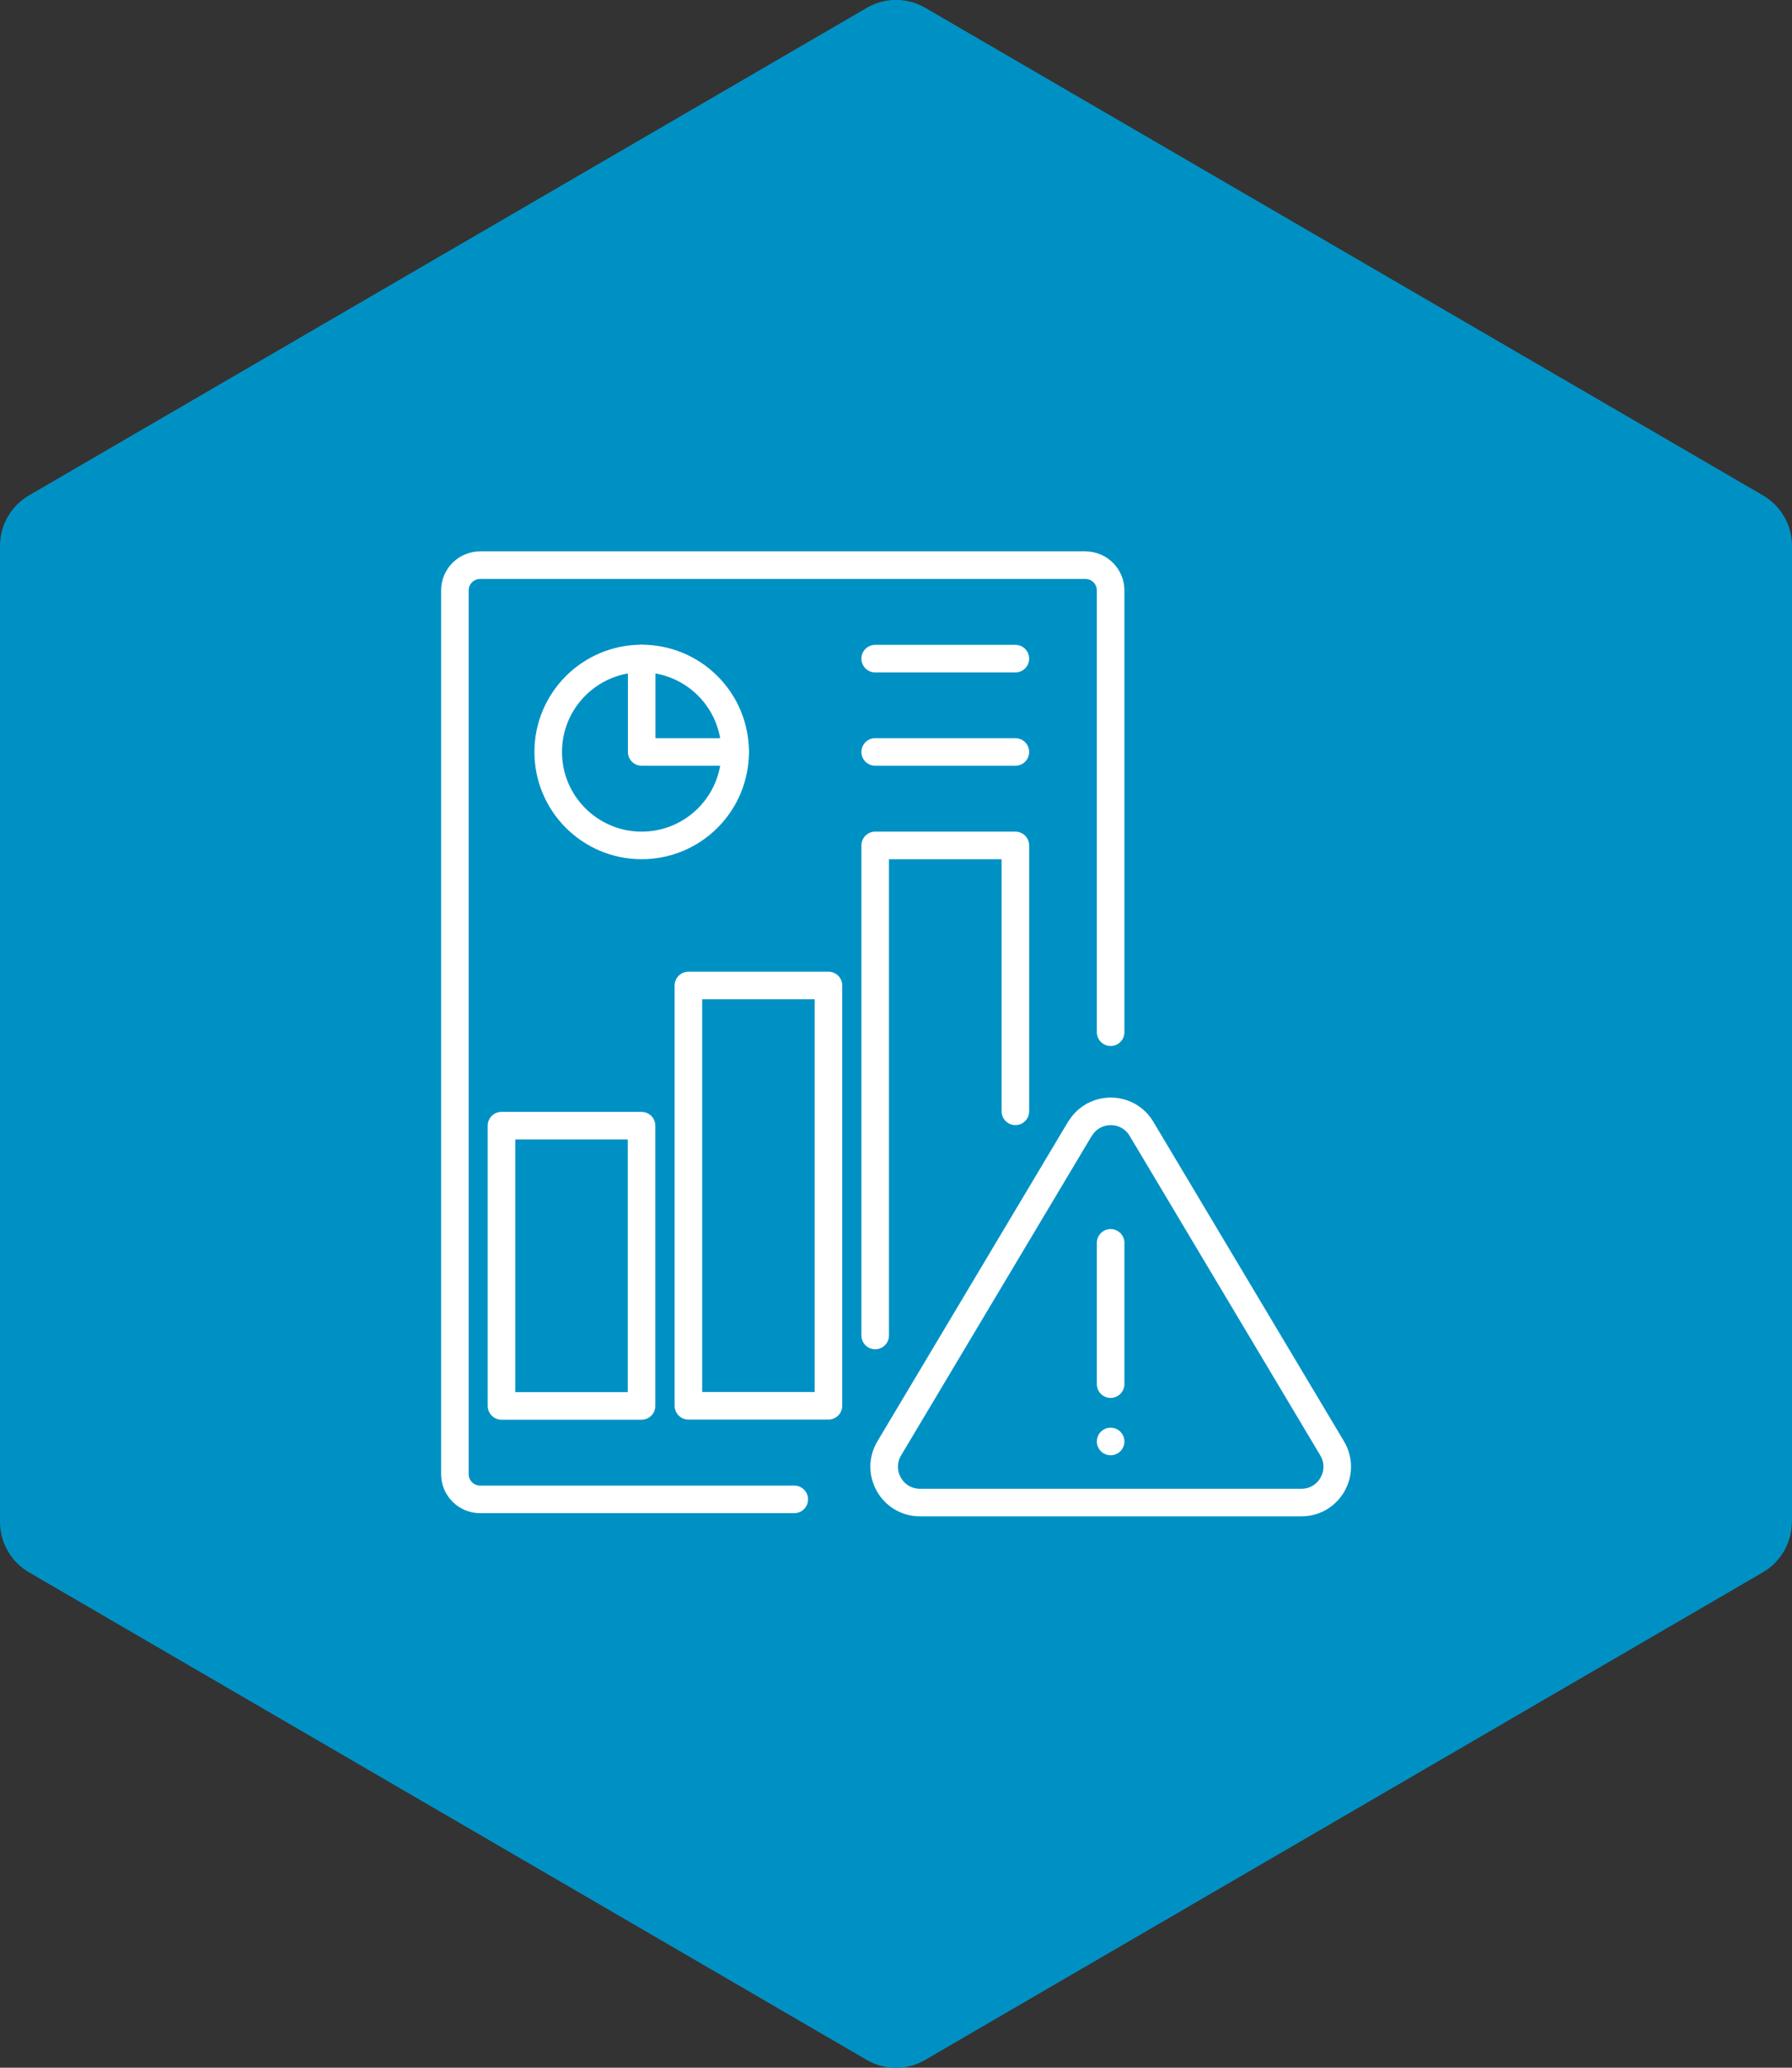
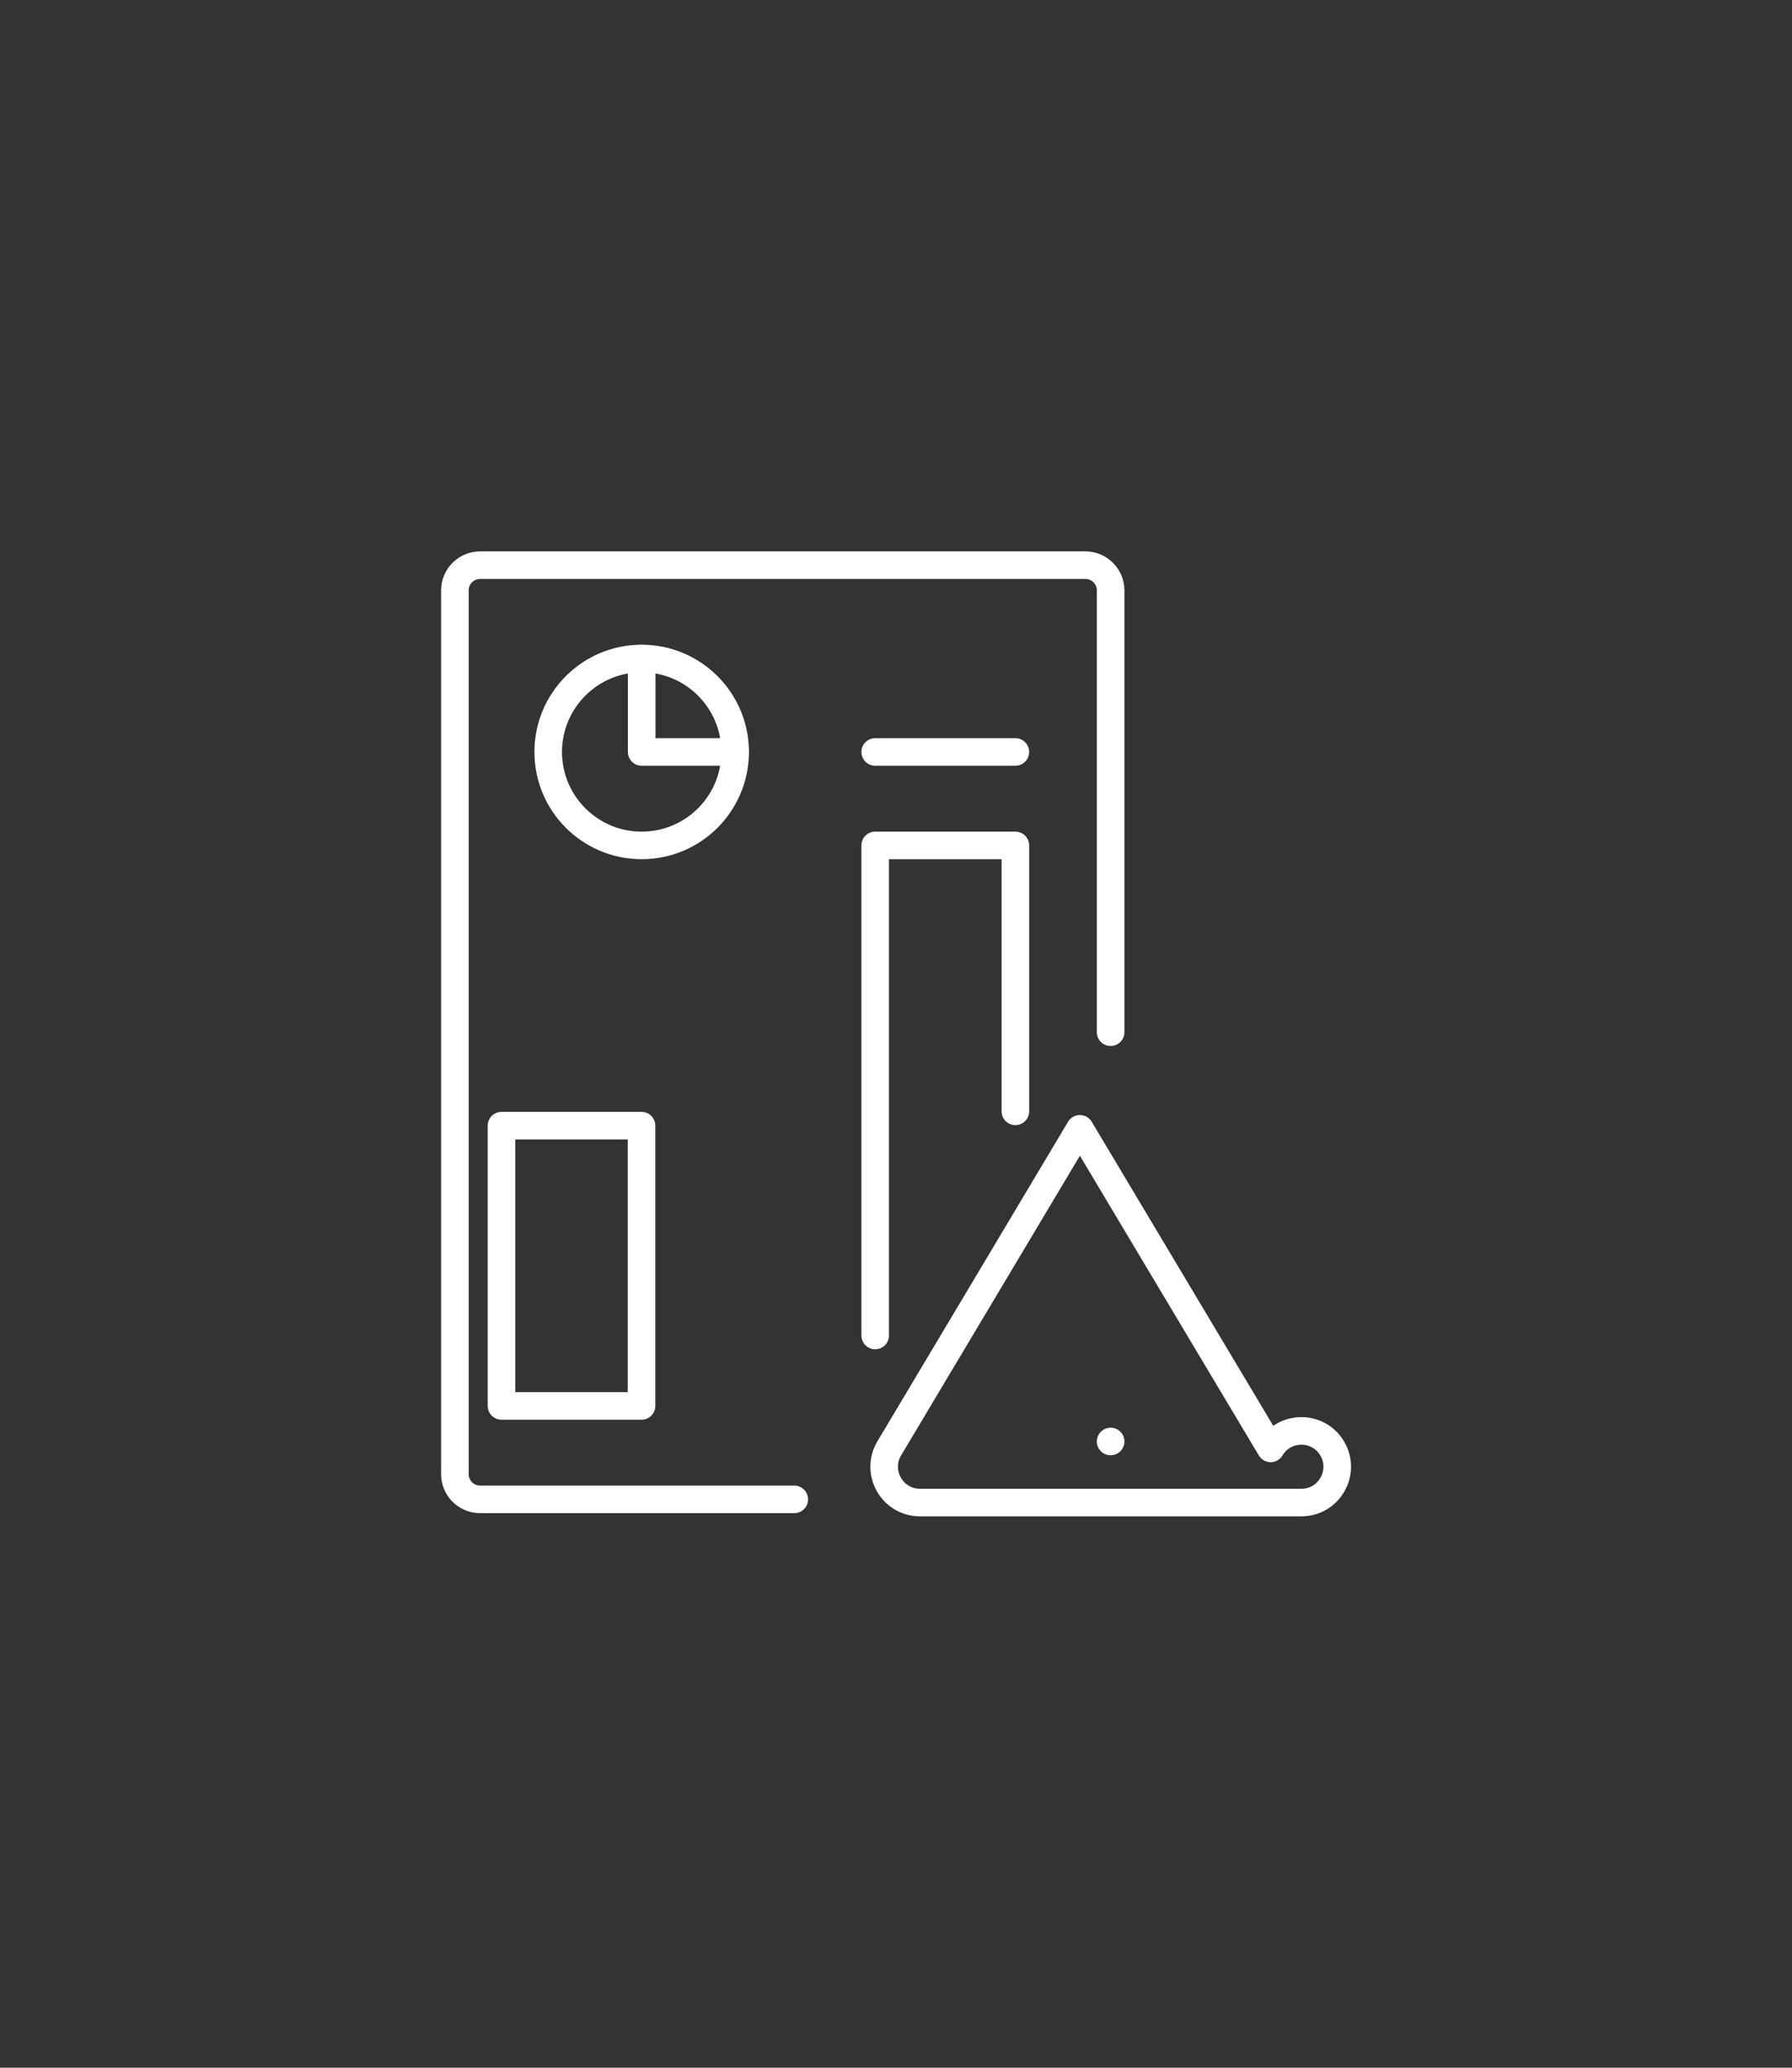
<svg xmlns="http://www.w3.org/2000/svg" id="icons" viewBox="0 0 130 150">
  <rect x="0" y="0" width="130" height="150" fill="#333333" stroke="none" />
  <defs>
    <style>
      .cls-1 {
        fill: none;
        stroke: #fff;
        stroke-linecap: round;
        stroke-linejoin: round;
        stroke-width: 2px;
      }

      .cls-2 {
        fill: #0091c4;
      }
    </style>
  </defs>
-   <path class="cls-2" d="M130,110.4V39.6c0-1.51-.8-2.9-2.1-3.66L67.13.57c-1.32-.77-2.94-.77-4.25,0L2.1,35.94c-1.3.76-2.1,2.15-2.1,3.66v70.8c0,1.51.8,2.9,2.1,3.66l60.77,35.37c1.32.77,2.94.77,4.25,0l60.77-35.37c1.3-.76,2.1-2.15,2.1-3.66Z" />
  <g>
    <path class="cls-1" d="M57.62,108.77h-22.79c-1.01,0-1.83-.82-1.83-1.83V42.83c0-1.01.82-1.83,1.83-1.83h43.91c1.01,0,1.83.82,1.83,1.83v32.05" />
    <rect class="cls-1" x="36.38" y="81.66" width="10.16" height="20.33" />
-     <rect class="cls-1" x="49.94" y="71.49" width="10.16" height="30.49" />
    <polyline class="cls-1" points="63.49 96.88 63.49 61.33 73.66 61.33 73.66 80.62" />
    <circle class="cls-1" cx="46.55" cy="54.55" r="6.78" />
    <polyline class="cls-1" points="46.55 47.78 46.55 54.55 53.33 54.55" />
-     <line class="cls-1" x1="73.66" y1="47.78" x2="63.49" y2="47.78" />
    <line class="cls-1" x1="73.66" y1="54.55" x2="63.49" y2="54.55" />
-     <path class="cls-1" d="M78.34,81.89l-13.83,23.18c-1.03,1.73.21,3.93,2.23,3.93h27.67c2.02,0,3.26-2.2,2.23-3.93l-13.83-23.18c-1.01-1.69-3.45-1.69-4.46,0Z" />
-     <line class="cls-1" x1="80.57" y1="90.16" x2="80.57" y2="100.41" />
+     <path class="cls-1" d="M78.34,81.89l-13.83,23.18c-1.03,1.73.21,3.93,2.23,3.93h27.67c2.02,0,3.26-2.2,2.23-3.93c-1.01-1.69-3.45-1.69-4.46,0Z" />
    <line class="cls-1" x1="80.57" y1="104.57" x2="80.57" y2="104.57" />
  </g>
</svg>